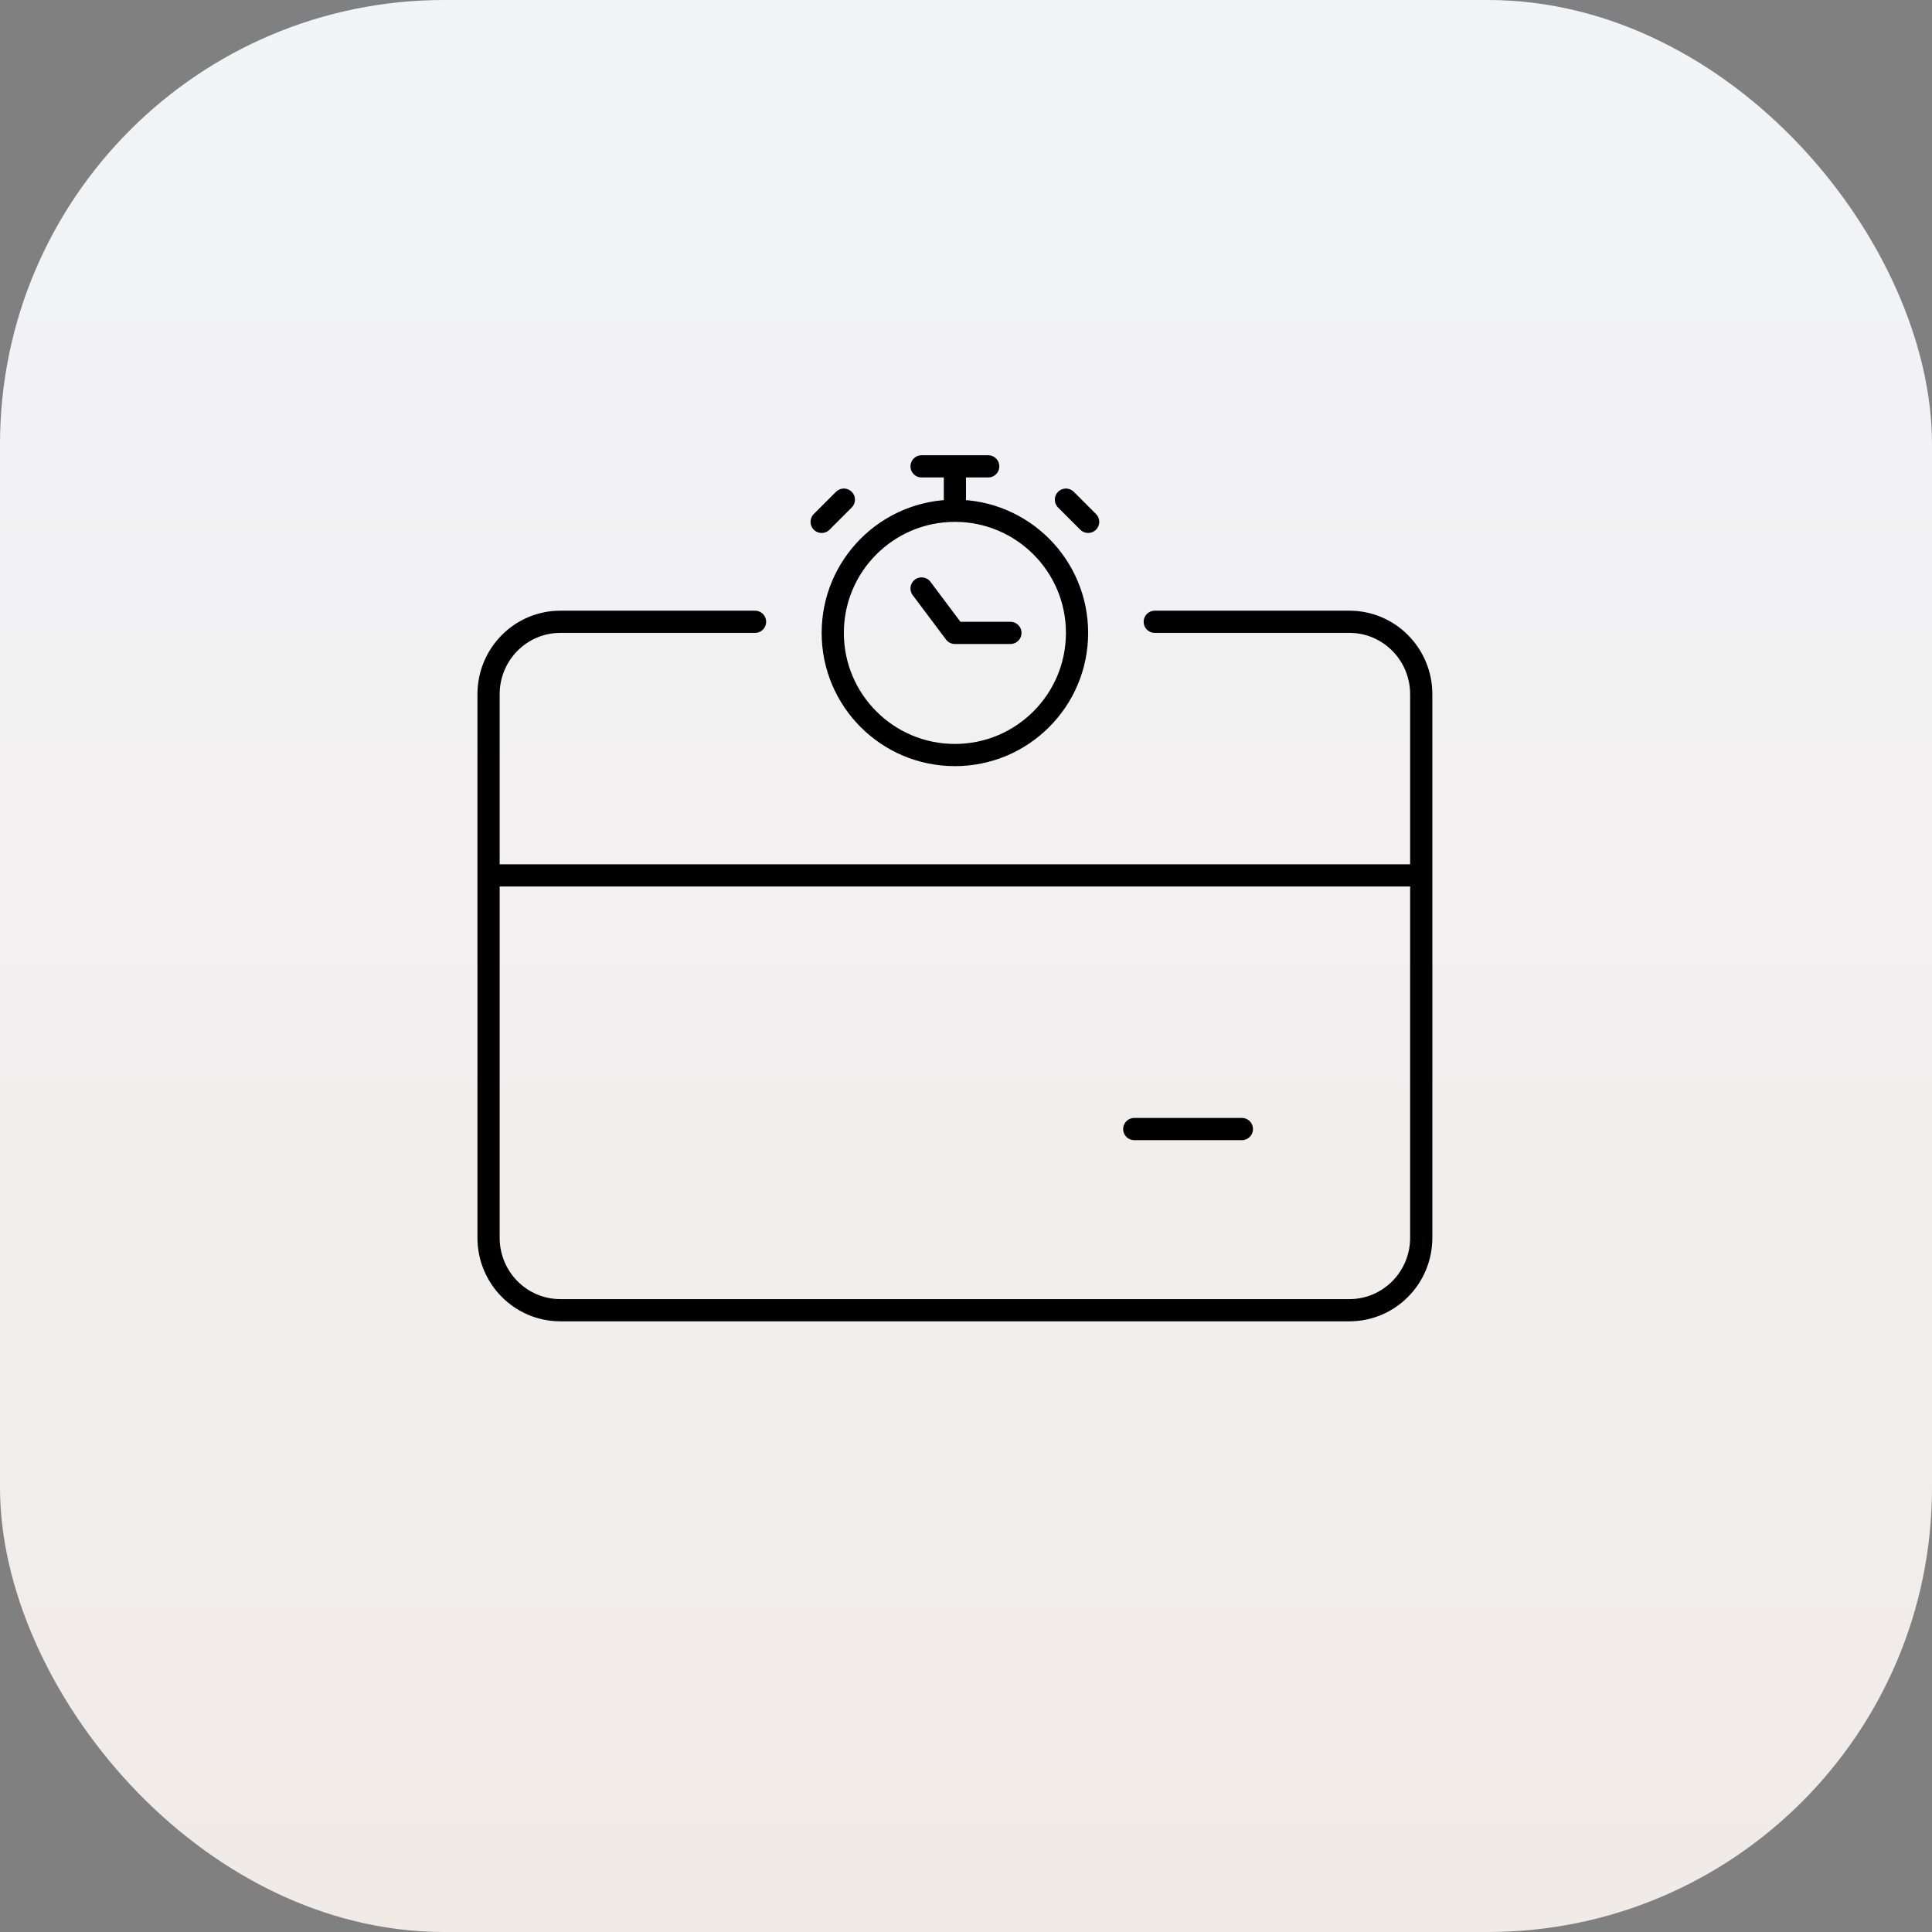
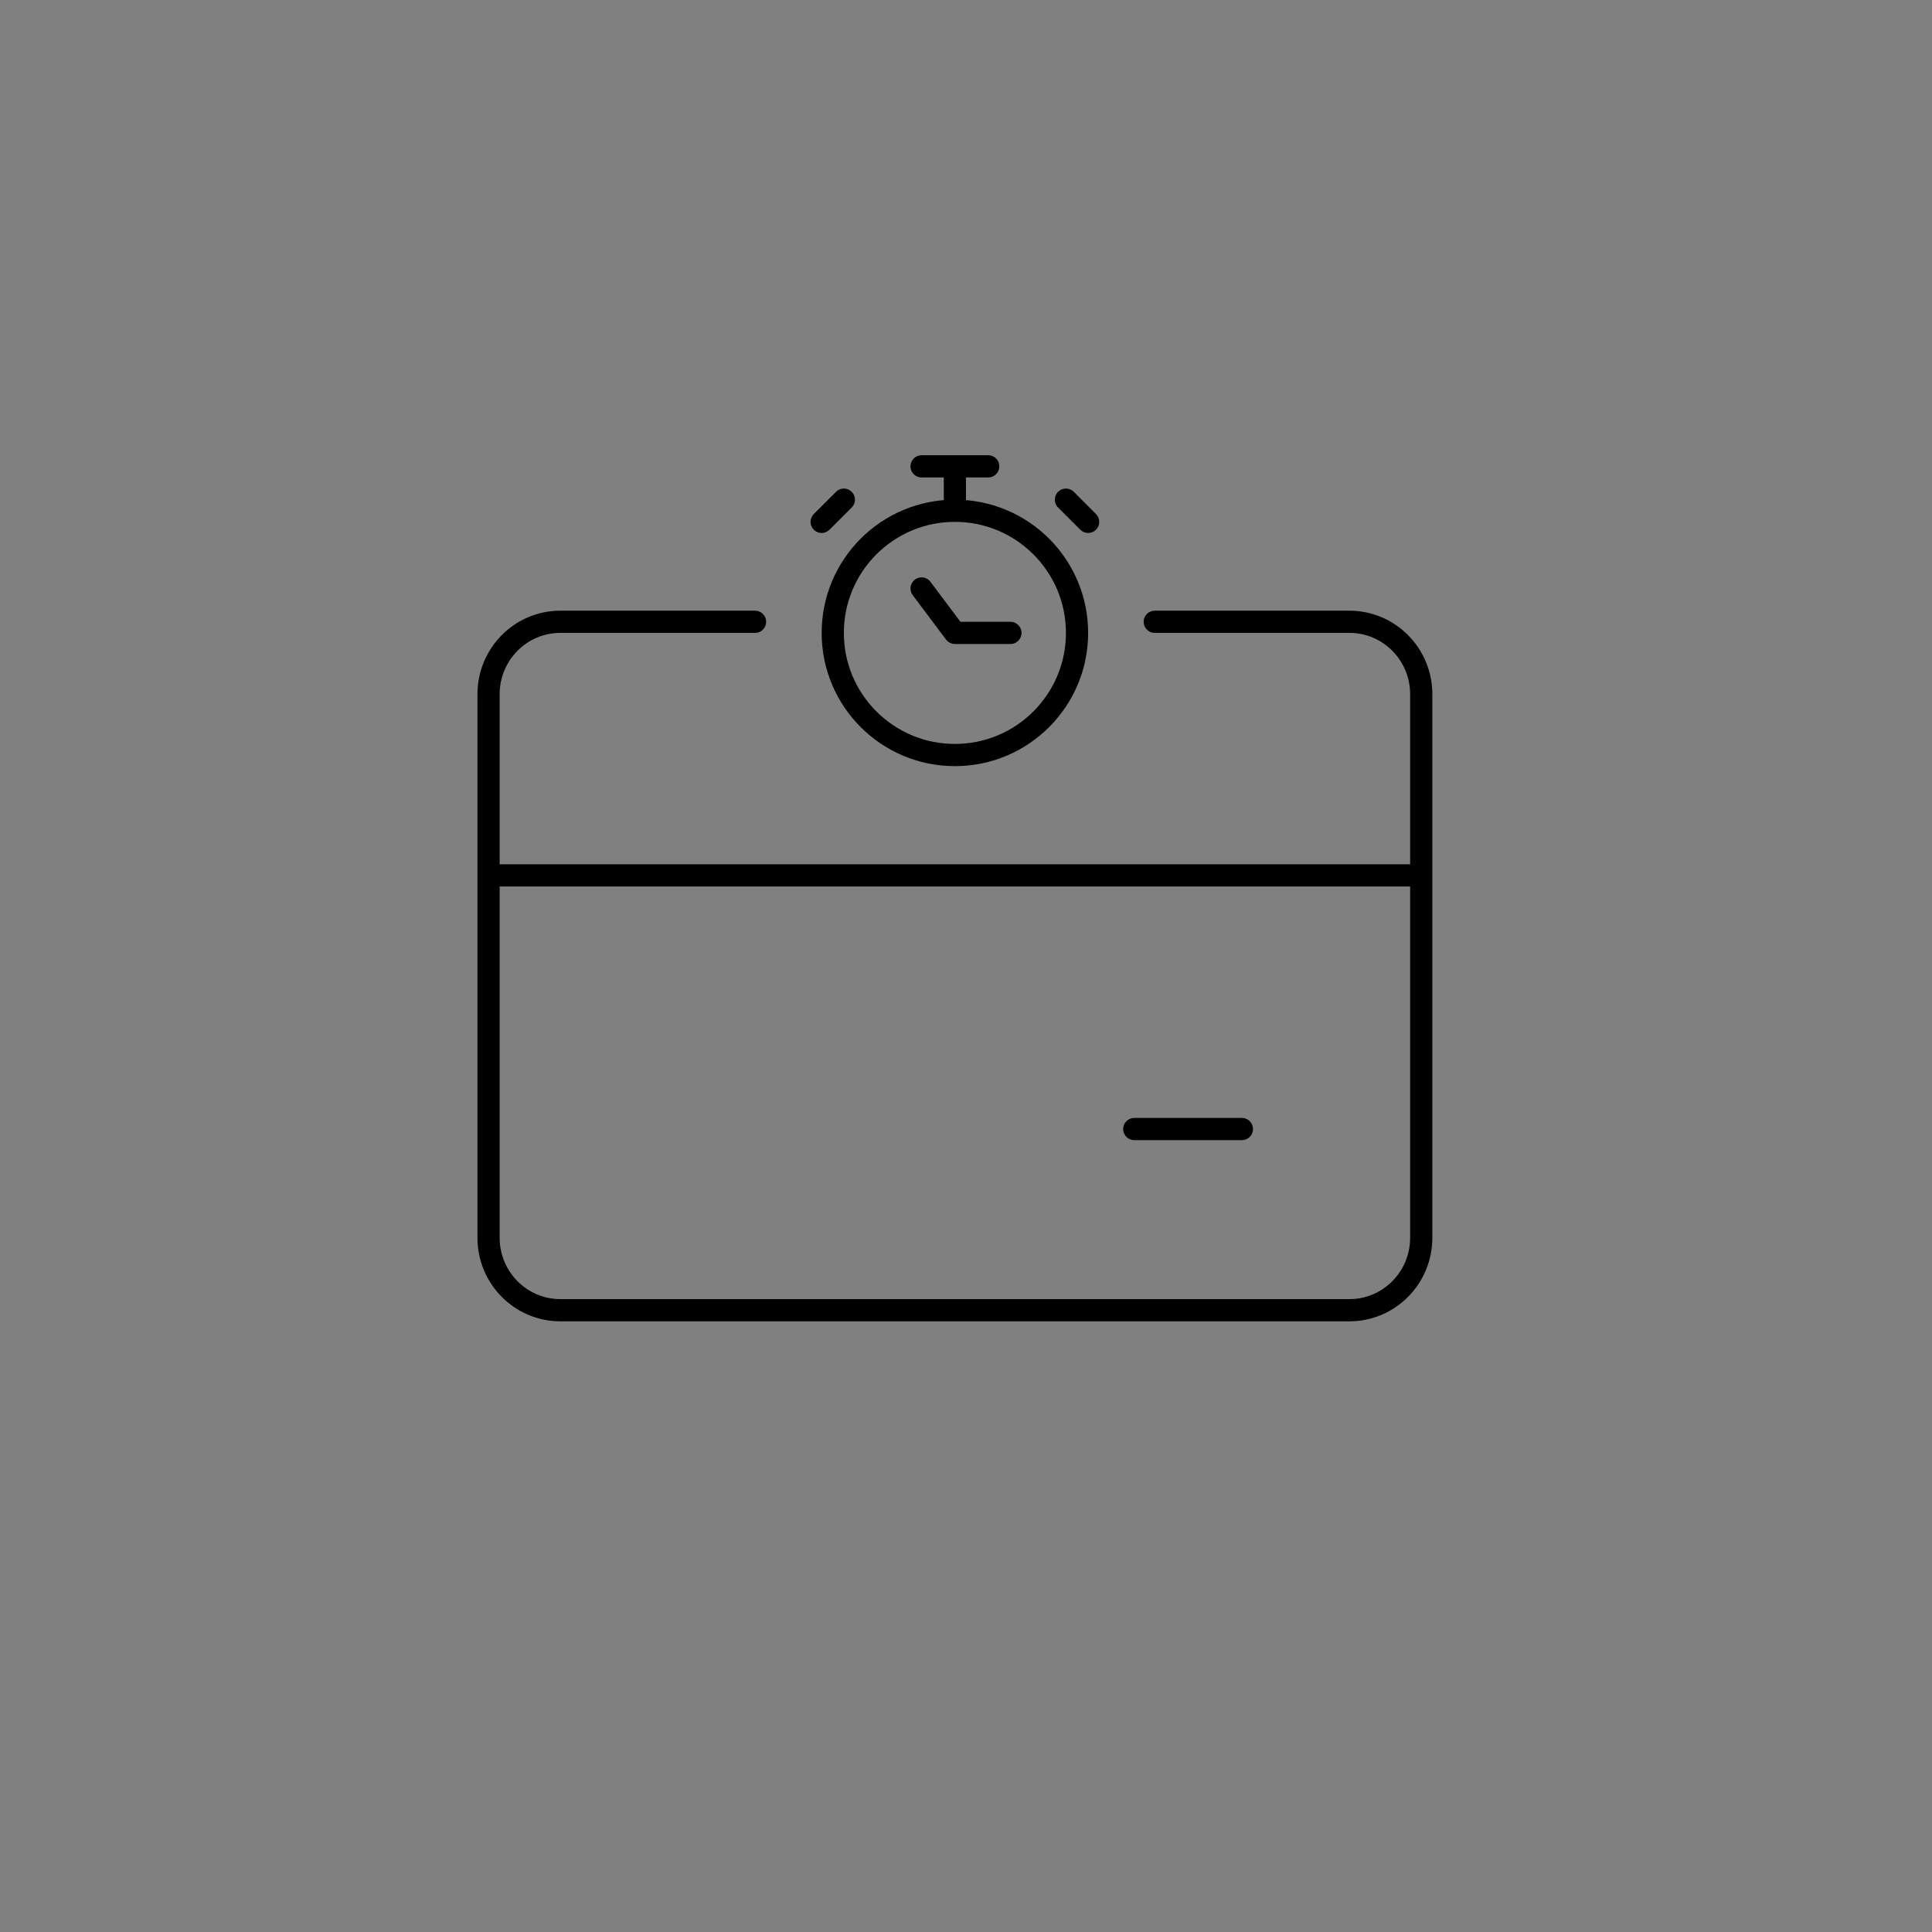
<svg xmlns="http://www.w3.org/2000/svg" width="87" height="87" viewBox="0 0 87 87" fill="none">
  <rect x="0" y="0" width="87" height="87" fill="#808080" stroke="none" />
-   <rect width="87" height="87" rx="20" fill="url(#paint0_linear_7_622)" />
  <path d="M64 39.421V31.263C64 29.461 62.553 28 60.769 28H52M64 39.421V55.737C64 57.539 62.553 59 60.769 59H25.231C23.447 59 22 57.539 22 55.737V39.421M64 39.421H22M22 39.421V31.263C22 29.461 23.447 28 25.231 28H34M51.077 50.842H55.923M43 23C39.962 23 37.5 25.462 37.5 28.5C37.5 31.538 39.962 34 43 34C46.038 34 48.5 31.538 48.5 28.5C48.5 25.462 46.038 23 43 23ZM43 23V21M41.5 21H44.5M41.5 26.5L43 28.5H45.5M48 22.5L49 23.5M38 22.5L37 23.5" stroke="#000001" stroke-linecap="round" stroke-linejoin="round" />
  <defs>
    <linearGradient id="paint0_linear_7_622" x1="43.5" y1="0" x2="43.5" y2="87" gradientUnits="userSpaceOnUse">
      <stop stop-color="#F2F4F8" />
      <stop offset="1" stop-color="#F1EBE7" />
    </linearGradient>
  </defs>
</svg>